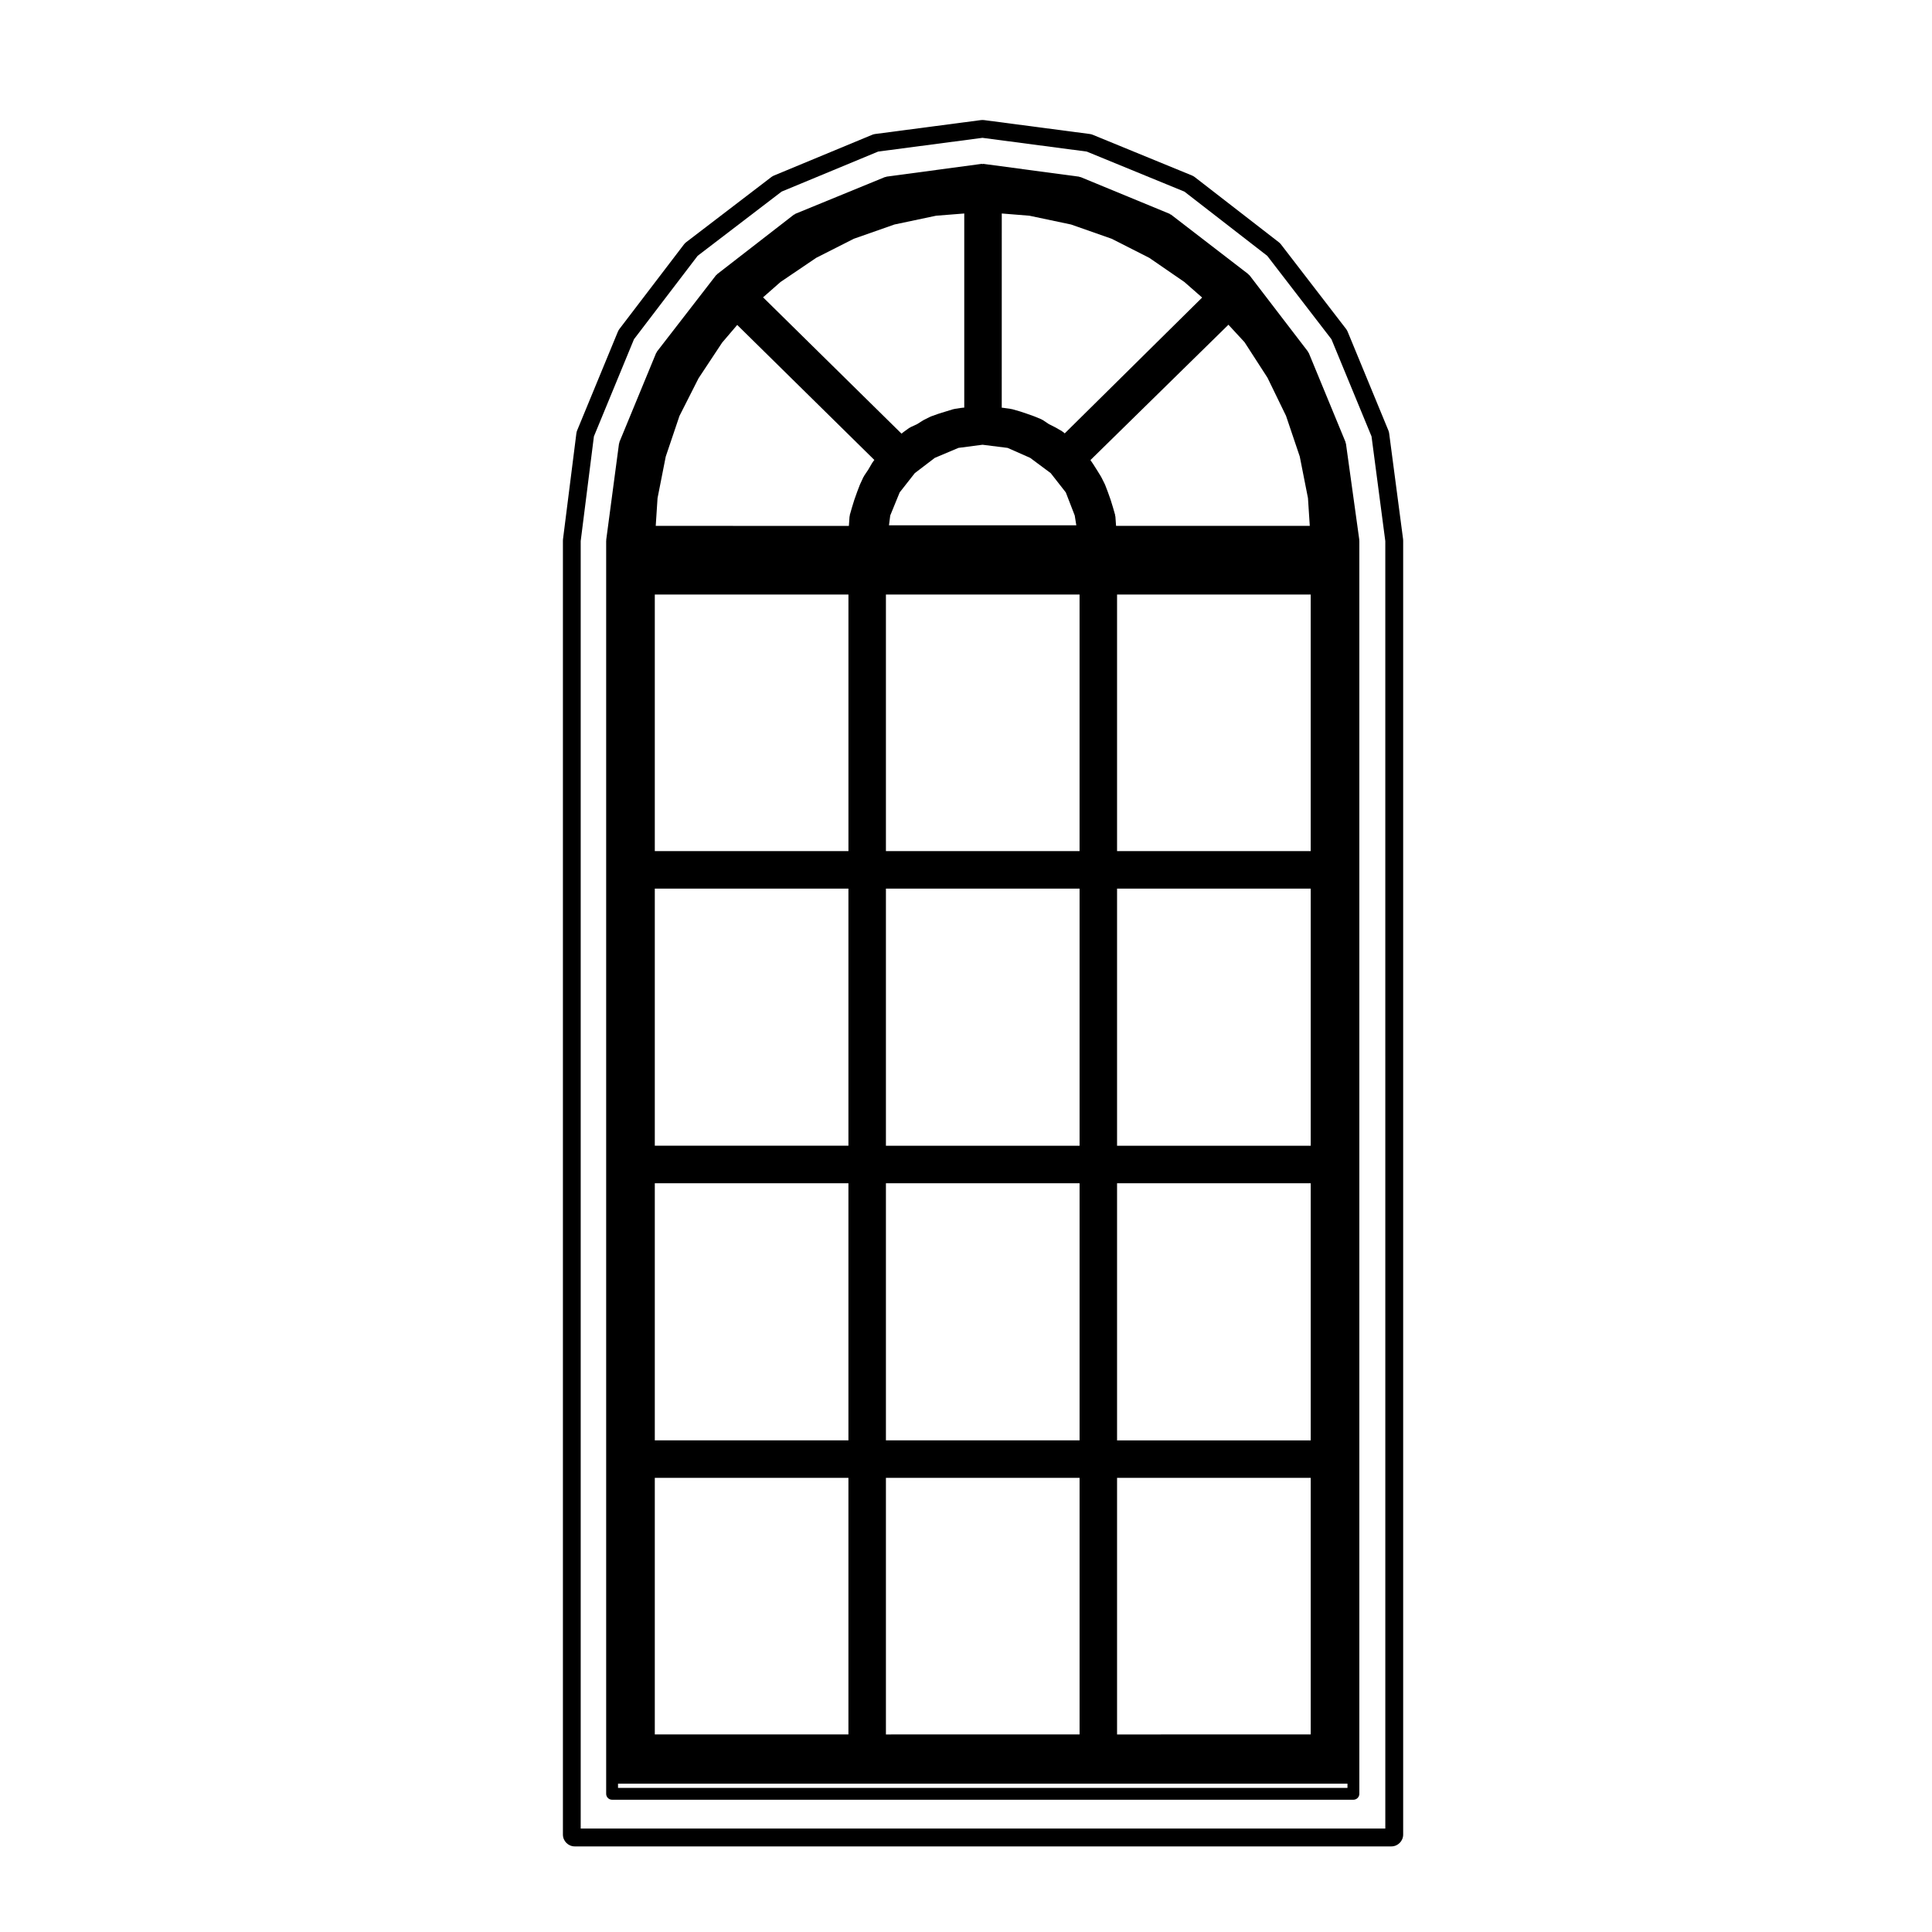
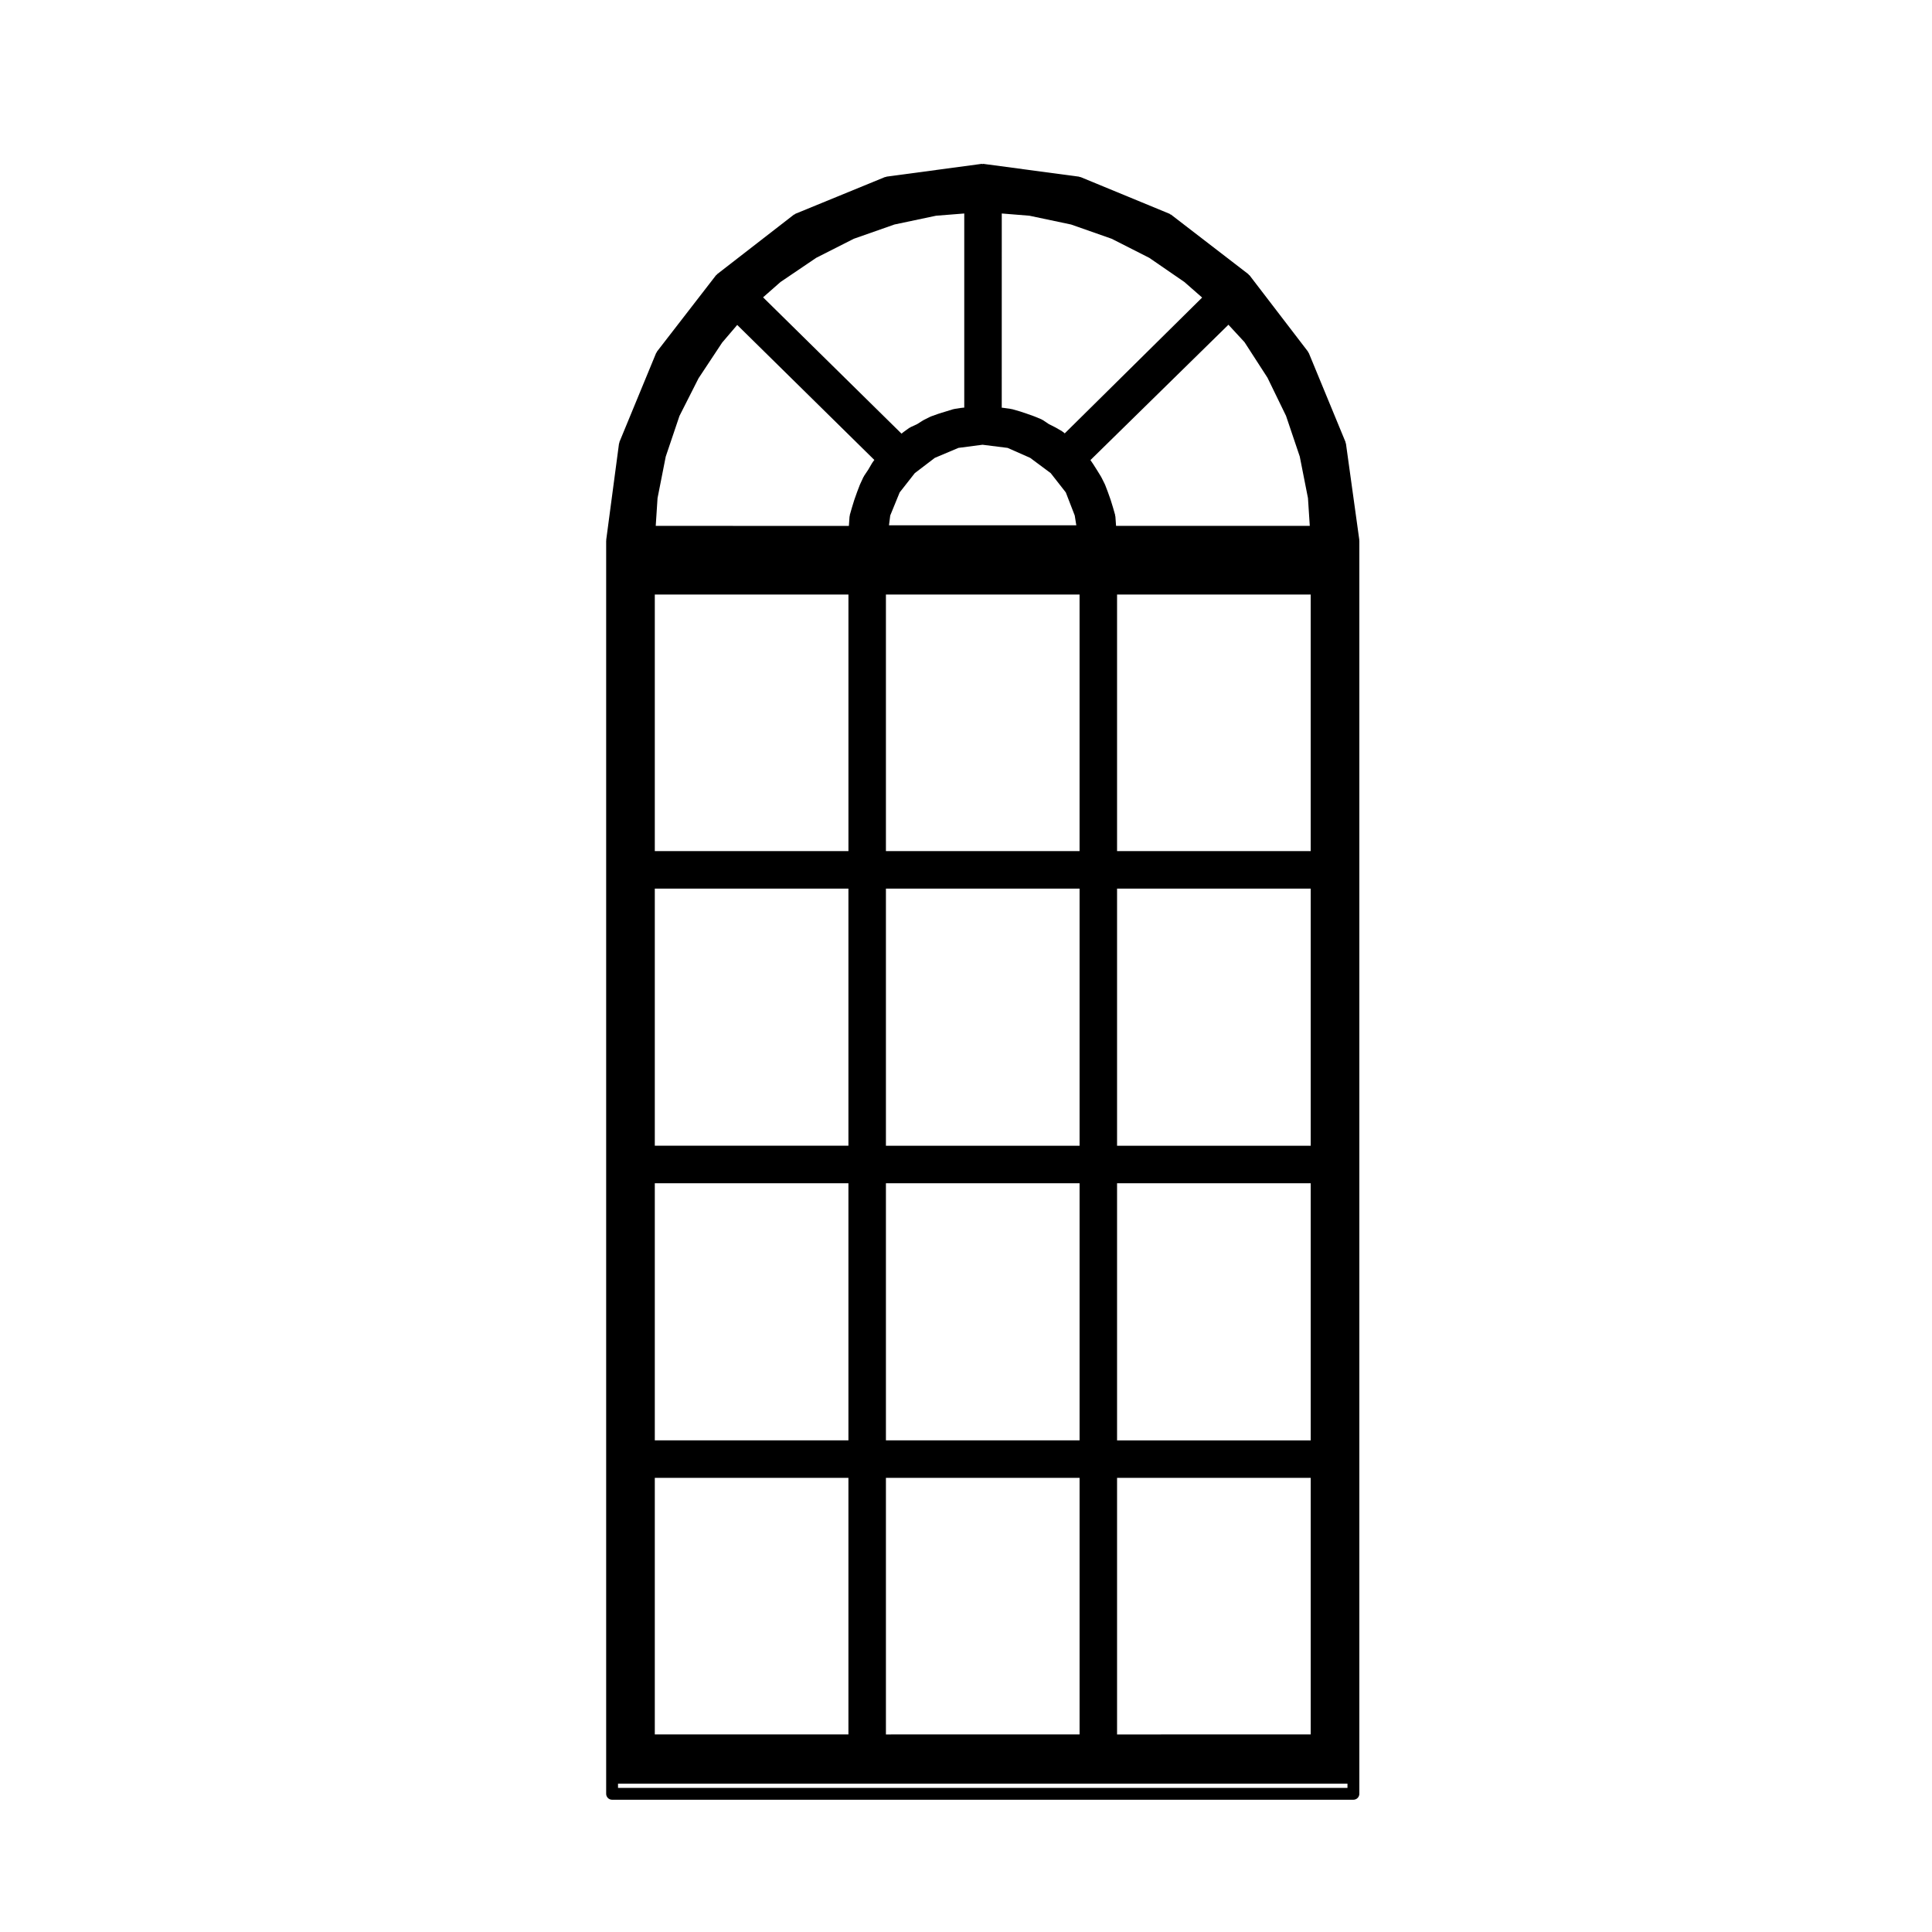
<svg xmlns="http://www.w3.org/2000/svg" fill="#000000" width="800px" height="800px" version="1.1" viewBox="144 144 512 512">
  <g>
-     <path d="m512.14 258.83c-0.035-0.273-0.109-0.527-0.215-0.785l-10.777-26.129c-0.105-0.258-0.246-0.5-0.406-0.719l-17.27-22.434c-0.168-0.215-0.359-0.402-0.57-0.57l-22.289-17.27c-0.227-0.172-0.473-0.312-0.734-0.422l-26.277-10.777c-0.25-0.102-0.508-0.176-0.777-0.211l-28.043-3.688c-0.137-0.02-0.273-0.023-0.414-0.023-0.141 0-0.277 0.004-0.414 0.023l-28.043 3.688c-0.273 0.035-0.539 0.109-0.789 0.215l-25.977 10.777c-0.25 0.105-0.492 0.242-0.711 0.402l-22.582 17.27c-0.223 0.172-0.418 0.367-0.59 0.59l-17.121 22.434c-0.16 0.223-0.301 0.465-0.402 0.715l-10.777 26.129c-0.109 0.262-0.18 0.527-0.215 0.805l-3.543 28.043c-0.02 0.125-0.023 0.266-0.023 0.395v342.88c0 1.742 1.406 3.148 3.148 3.148h216.38c1.742 0 3.148-1.406 3.148-3.148v-342.88c0-0.137-0.004-0.277-0.023-0.414zm-1.008 369.76h-213.24v-341.21l3.5-27.727 10.621-25.754 16.867-22.102 22.254-17.02 25.578-10.609 27.645-3.641 27.641 3.641 25.891 10.617 21.945 17.012 17.012 22.102 10.625 25.754 3.648 27.734 0.004 341.2z" />
    <path d="m504.23 287.07-3.543-25.531c-0.016-0.082-0.09-0.105-0.105-0.18-0.02-0.07 0.031-0.137 0-0.203l-9.742-23.617c-0.031-0.082-0.117-0.09-0.152-0.156-0.035-0.059-0.016-0.137-0.055-0.203l-15.496-20.223c-0.051-0.066-0.125-0.055-0.188-0.105-0.051-0.059-0.039-0.137-0.105-0.188l-20.516-15.793c-0.066-0.051-0.141-0.02-0.203-0.055-0.07-0.035-0.082-0.121-0.156-0.152l-23.617-9.742c-0.07-0.031-0.137 0.02-0.211 0-0.07-0.02-0.105-0.098-0.18-0.105l-25.387-3.394c-0.082-0.004-0.133 0.059-0.211 0.066-0.074-0.004-0.133-0.07-0.203-0.066l-25.242 3.394c-0.082 0.016-0.109 0.09-0.18 0.105-0.074 0.02-0.141-0.031-0.207 0l-23.766 9.742c-0.074 0.031-0.098 0.117-0.16 0.156-0.066 0.039-0.145 0.012-0.207 0.059l-20.367 15.793c-0.059 0.039-0.051 0.117-0.102 0.168-0.059 0.059-0.137 0.051-0.176 0.105l-15.645 20.223c-0.051 0.059-0.02 0.137-0.059 0.203-0.039 0.07-0.125 0.086-0.156 0.16l-9.742 23.617c-0.031 0.066 0.02 0.133 0 0.207-0.02 0.074-0.098 0.105-0.105 0.188l-3.394 25.531c-0.004 0.039 0.035 0.066 0.035 0.105-0.004 0.039-0.047 0.059-0.047 0.102v332.1c0 0.867 0.711 1.57 1.57 1.57h196.46c0.867 0 1.57-0.711 1.57-1.57v-332.1c0-0.039-0.039-0.059-0.047-0.102 0.012-0.039 0.047-0.066 0.039-0.113zm-135.39 92.418v68.141h-51.312v-68.141zm-51.312-9.938v-67.996h51.316v67.992zm51.312 88.02v68.141h-51.312v-68.141zm0 78.078v67.992l-51.312 0.004v-67.996zm61.258-156.16v68.141h-51.32v-68.141zm-51.32-9.938v-67.996h51.316v67.992zm51.32 88.02v68.141h-51.32v-68.141zm0 78.078v67.992l-51.32 0.004v-67.996zm61.254-156.16v68.141h-51.32v-68.141zm-51.32-9.938v-67.996h51.316v67.992zm51.32 88.02v68.141h-51.32v-68.141zm0 78.078v67.992l-51.32 0.004v-67.996zm-162.24-291.39 6.262-9.465 3.996-4.684 36.34 35.781-0.504 0.676c-0.02 0.031-0.012 0.066-0.023 0.102-0.02 0.02-0.055 0.02-0.074 0.055l-1.004 1.723-1.16 1.738c-0.023 0.047-0.012 0.098-0.023 0.133-0.023 0.047-0.074 0.047-0.098 0.086l-0.887 1.918c-0.004 0.02 0.004 0.031 0 0.051-0.012 0.02-0.039 0.023-0.047 0.047l-0.734 1.918c-0.004 0.004 0.004 0.016 0 0.023 0 0.004-0.012 0.004-0.012 0.012l-0.734 2.066c-0.004 0.016 0.004 0.031 0 0.039 0 0.012-0.02 0.02-0.023 0.031l-0.59 1.918c0 0.012 0.004 0.016 0 0.02 0 0.004-0.012 0.004-0.012 0.012l-0.59 2.066c-0.016 0.059 0.035 0.109 0.02 0.168-0.012 0.059-0.07 0.098-0.074 0.156l-0.145 2.051-0.035 0.469-51.184-0.008 0.48-7.356 2.172-11.008 3.637-10.77zm31.195-31.938 9.961-5.047 10.758-3.777 11.047-2.332 7.465-0.59v51.445l-0.598 0.047c-0.031 0-0.039 0.023-0.066 0.035-0.023 0-0.047-0.031-0.07-0.02l-1.918 0.297c-0.047 0.004-0.059 0.055-0.105 0.059-0.039 0.012-0.074-0.023-0.117-0.012l-3.836 1.18c-0.012 0.004-0.02 0.023-0.031 0.023-0.012 0.004-0.023-0.004-0.039 0l-2.066 0.734c-0.035 0.012-0.039 0.055-0.07 0.066-0.035 0.016-0.07-0.012-0.102 0.012l-1.773 0.887c-0.031 0.012-0.035 0.051-0.059 0.07-0.023 0.012-0.059-0.012-0.086 0.012l-1.551 0.984-1.809 0.836c-0.051 0.023-0.055 0.09-0.105 0.117-0.055 0.023-0.117 0-0.168 0.035l-1.621 1.18c-0.012 0.004-0.004 0.023-0.016 0.035-0.016 0.012-0.031 0.004-0.039 0.012l-0.383 0.309-36.688-36.125 4.609-4.055zm88.262 0.008 9.301 6.398 4.707 4.125-36.414 35.996-0.371-0.332c-0.047-0.035-0.109-0.016-0.156-0.055-0.051-0.035-0.051-0.105-0.105-0.133l-1.773-1.031c-0.016-0.016-0.035 0-0.055-0.012s-0.02-0.035-0.039-0.039l-1.68-0.84-1.691-1.133c-0.051-0.031-0.109-0.012-0.16-0.031-0.051-0.031-0.066-0.09-0.109-0.109l-1.773-0.734c-0.012-0.004-0.02 0.004-0.035 0-0.02-0.004-0.023-0.023-0.035-0.031l-2.066-0.734h-0.02c-0.012 0-0.012-0.016-0.016-0.016l-1.773-0.59c-0.012-0.004-0.023 0.012-0.047 0.012-0.012-0.012-0.012-0.02-0.02-0.031l-2.066-0.59c-0.047-0.012-0.082 0.031-0.117 0.016-0.039-0.004-0.059-0.051-0.098-0.055l-2.066-0.297c-0.02-0.012-0.031 0.012-0.051 0.012-0.02-0.004-0.023-0.023-0.047-0.023l-0.324-0.023 0.008-51.473 7.32 0.59 11.047 2.332 10.758 3.777zm31.32 31.754 4.922 10.121 3.641 10.785 2.172 11.008 0.48 7.356-51.336 0.004-0.035-0.469-0.145-2.051c-0.004-0.066-0.066-0.098-0.074-0.156-0.016-0.055 0.035-0.105 0.02-0.168l-0.59-2.066c0-0.004-0.012-0.004-0.012-0.012-0.004-0.004 0-0.012 0-0.02l-0.59-1.918c-0.004-0.012-0.02-0.02-0.023-0.031-0.004-0.012 0.004-0.023 0-0.039l-0.734-2.066c0-0.004-0.012-0.004-0.012-0.012-0.004-0.012 0.004-0.02 0-0.023l-0.734-1.918c-0.016-0.023-0.047-0.031-0.055-0.066-0.016-0.02 0.004-0.051-0.012-0.07l-0.887-1.773c-0.012-0.031-0.039-0.031-0.055-0.051-0.016-0.031 0-0.051-0.016-0.082l-1.18-1.918c0-0.004-0.004-0.004-0.012-0.004v-0.012l-1.031-1.621c-0.004-0.016-0.023-0.016-0.031-0.02-0.012-0.016 0-0.023-0.012-0.035l-0.57-0.828 36.57-35.871 4.266 4.621zm-97.469 30.41 4.012-5.113 5.297-4.039 6.266-2.648 6.379-0.832 6.66 0.836 5.969 2.637 5.445 4.051 4 5.109 2.367 6.117 0.418 2.602h-49.645l0.332-2.602zm118.67 343.32h-193.31v-1.129h193.31z" />
  </g>
</svg>